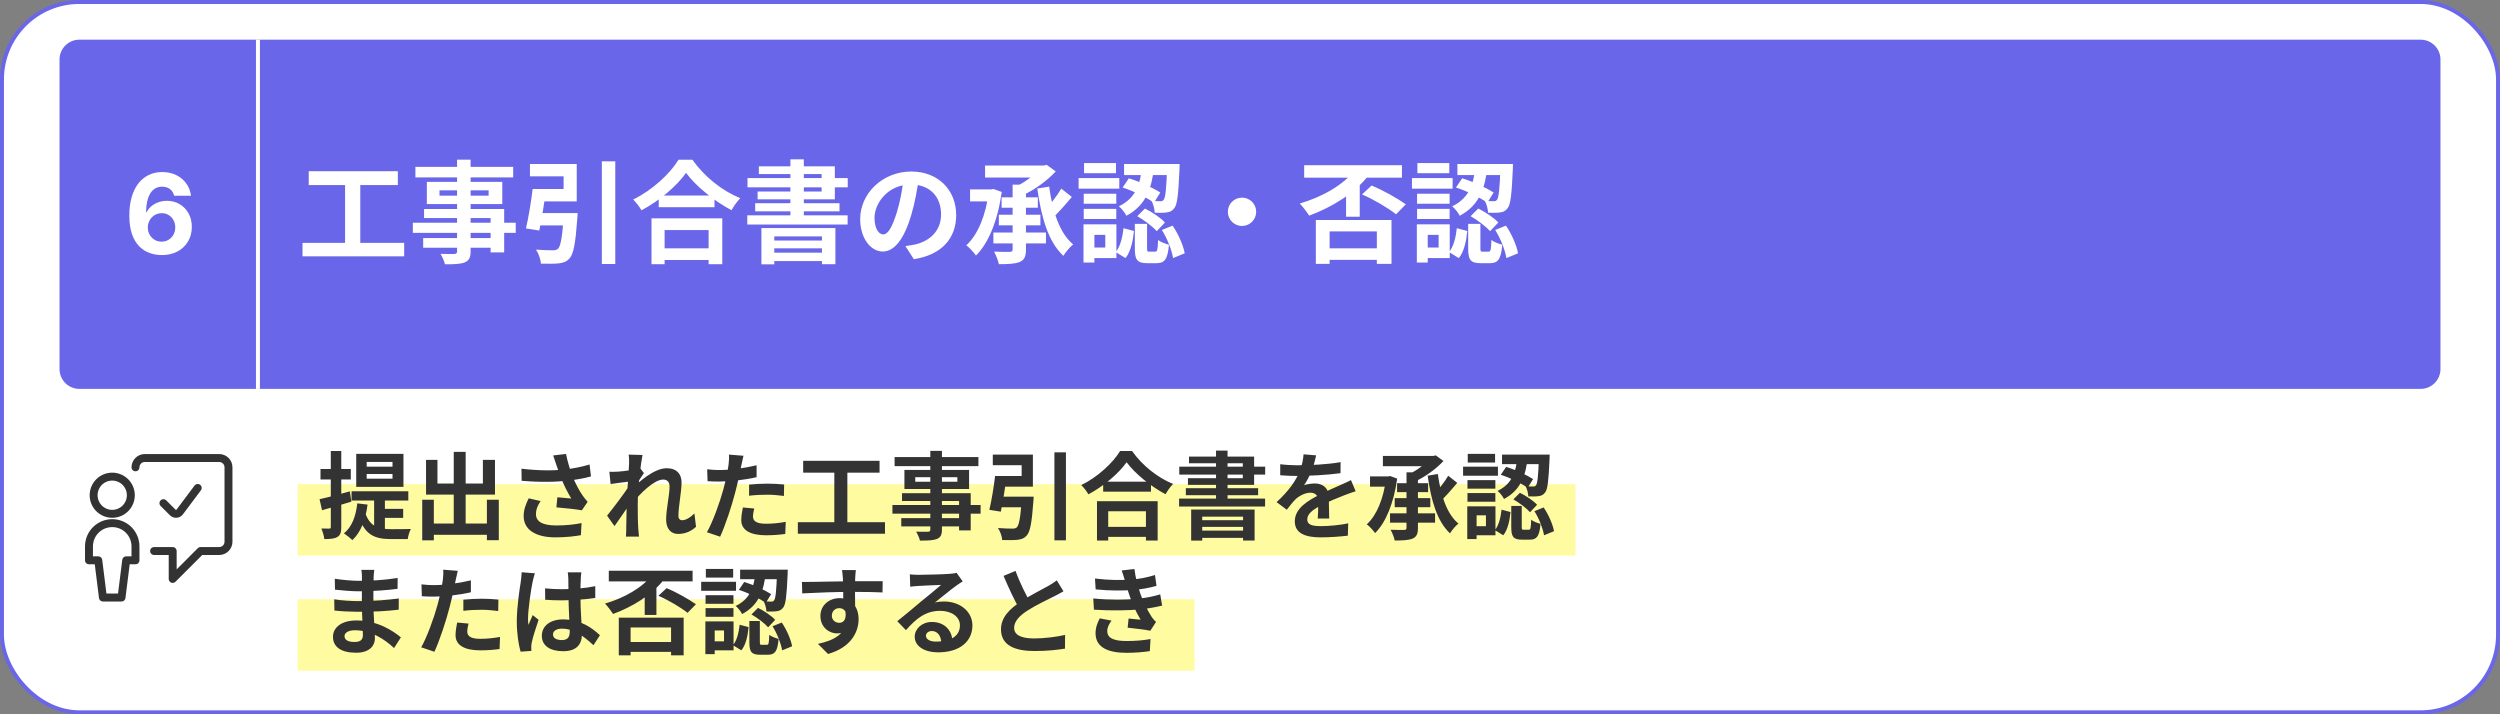
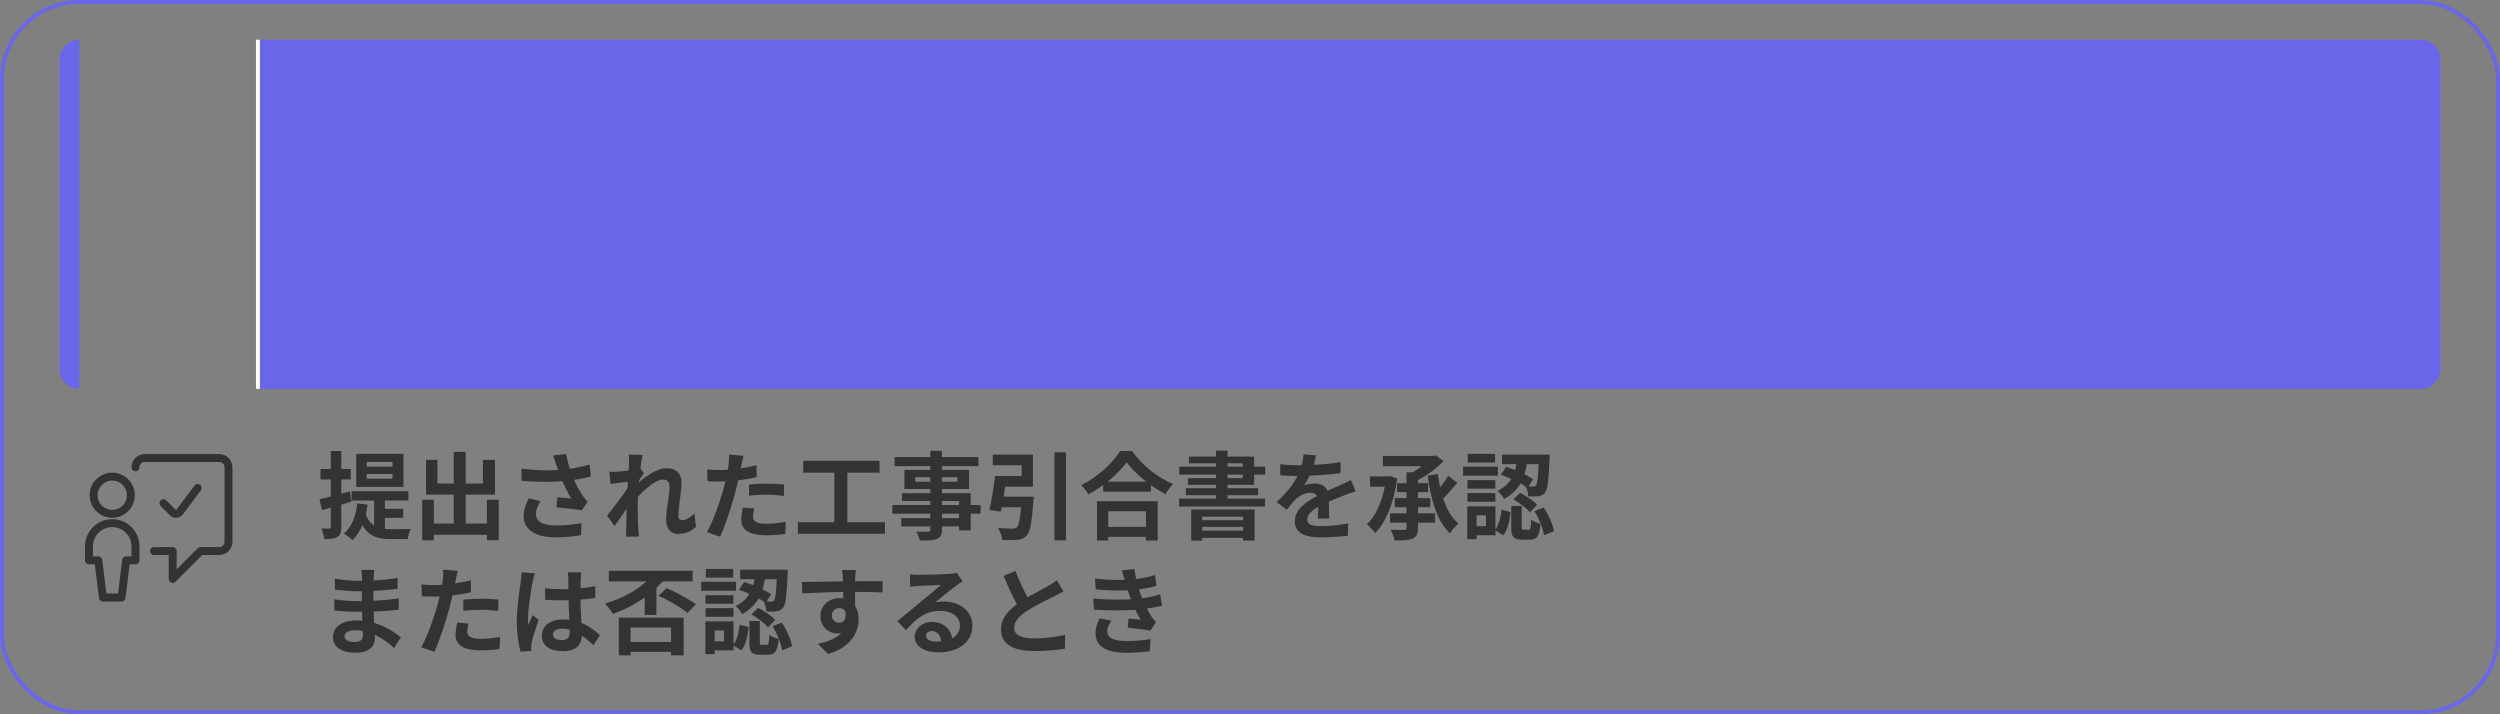
<svg xmlns="http://www.w3.org/2000/svg" width="630" height="180" viewBox="0 0 630 180" fill="none">
  <rect x="0" y="0" width="630" height="180" fill="#808080" stroke="none" />
-   <rect x="0.5" y="0.5" width="629" height="179" rx="19.5" fill="white" />
  <rect x="0.5" y="0.5" width="629" height="179" rx="19.5" stroke="#6A66E9" />
  <g clip-path="url(#clip0_64_521)">
-     <rect x="75" y="151" width="226" height="18" fill="#FFFBA0" />
-     <rect x="75" y="122" width="514" height="18" fill="#FFFBA0" />
    <path d="M92.408 119.456V120.632H98.912V119.456H92.408ZM92.408 116.408V117.608H98.912V116.408H92.408ZM89.768 114.368H101.672V122.696H89.768V114.368ZM88.592 123.8H102.896V126.128H88.592V123.8ZM94.28 125.072H96.992V134.84L94.28 133.664V125.072ZM92.072 129.32C93.272 132.896 95.72 133.352 98.672 133.352C99.488 133.352 102.488 133.352 103.544 133.304C103.184 133.904 102.848 135.104 102.752 135.848H98.552C94.664 135.848 91.88 134.984 90.344 129.896L92.072 129.32ZM96.248 128.24H101.6V130.496H96.248V128.24ZM90.032 126.848L92.624 127.16C92.12 131.072 90.896 134.168 88.784 136.112C88.352 135.656 87.272 134.792 86.672 134.408C88.664 132.8 89.672 130.136 90.032 126.848ZM80.528 125.792C82.496 125.384 85.4 124.592 88.16 123.824L88.544 126.416C86.024 127.184 83.312 127.976 81.152 128.576L80.528 125.792ZM80.768 118.184H88.4V120.824H80.768V118.184ZM83.36 113.648H86V132.8C86 134.12 85.784 134.864 85.04 135.296C84.32 135.752 83.264 135.848 81.728 135.848C81.656 135.128 81.32 133.952 80.984 133.184C81.848 133.208 82.688 133.208 82.976 133.208C83.264 133.208 83.36 133.112 83.36 132.776V113.648ZM107.816 131.936H124.232V134.768H107.816V131.936ZM114.344 113.864H117.344V133.664H114.344V113.864ZM106.4 125.936H109.328V136.16H106.4V125.936ZM122.696 125.936H125.696V136.136H122.696V125.936ZM107.36 115.88H110.24V121.856H121.688V115.88H124.736V124.64H107.36V115.88ZM140.144 116.984C139.976 116.432 139.688 115.568 139.4 114.776L142.64 114.392C143 116.24 143.576 118.136 144.152 119.672C144.896 121.688 146.024 123.752 146.816 124.856C147.224 125.456 147.656 125.96 148.088 126.464L146.624 128.6C145.28 128.336 142.232 128.024 140.216 127.856L140.456 125.312C141.632 125.432 143.216 125.552 143.96 125.624C143.096 124.208 142.04 122.192 141.296 120.2C140.768 118.88 140.432 117.776 140.144 116.984ZM131.408 118.112C135.896 118.64 139.544 118.616 142.424 118.304C144.56 118.04 146.672 117.632 148.568 117.056L148.928 120.056C147.344 120.512 145.28 120.872 143.36 121.088C140.168 121.472 136.376 121.568 131.456 121.16L131.408 118.112ZM136.232 126.272C135.44 127.424 135.056 128.48 135.056 129.512C135.056 131.552 136.856 132.392 140.144 132.416C142.76 132.416 144.872 132.152 146.552 131.816L146.384 134.864C145.016 135.104 142.856 135.416 139.952 135.416C135.032 135.416 131.96 133.52 131.96 130.04C131.96 128.576 132.416 127.208 133.232 125.576L136.232 126.272ZM175.4 132.752C174.272 133.784 172.832 134.552 170.864 134.552C169.064 134.552 167.864 133.256 167.864 130.928C167.864 128.312 168.728 124.808 168.728 122.6C168.728 121.424 168.128 120.848 167.096 120.848C164.864 120.848 161.288 124.376 159.368 126.824L159.344 123.128C160.808 121.592 164.816 117.992 167.984 117.992C170.576 117.992 171.752 119.528 171.752 121.544C171.752 124.016 170.96 127.544 170.96 130.04C170.96 130.664 171.296 131.096 171.896 131.096C172.784 131.096 173.912 130.472 174.992 129.392L175.4 132.752ZM158.816 121.328C157.736 121.448 155.456 121.736 153.872 121.976L153.56 118.88C154.232 118.904 154.784 118.904 155.648 118.856C157.16 118.784 160.232 118.328 161.312 117.968L162.272 119.216C161.864 119.768 161.12 120.944 160.712 121.568L159.32 126.08C158.264 127.616 156.128 130.832 154.856 132.584L152.984 129.944C154.496 128.072 157.376 124.28 158.576 122.384L158.624 121.76L158.816 121.328ZM158.528 116.696C158.528 116.024 158.552 115.304 158.408 114.56L161.912 114.656C161.504 116.576 160.712 122.864 160.712 127.16C160.712 129.104 160.712 131.144 160.856 133.376C160.88 133.808 160.976 134.696 161.024 135.224H157.736C157.784 134.672 157.808 133.832 157.808 133.448C157.832 131.12 157.856 129.512 157.928 126.512C158 124.376 158.528 117.656 158.528 116.696ZM187.352 114.848C187.184 115.52 186.968 116.6 186.848 117.128C186.512 118.76 185.912 121.688 185.264 124.136C184.4 127.496 182.792 132.392 181.472 135.248L178.136 134.12C179.552 131.696 181.376 126.68 182.288 123.32C182.888 121.064 183.44 118.424 183.608 117.008C183.728 116.12 183.752 115.136 183.68 114.56L187.352 114.848ZM181.232 118.448C184.16 118.448 187.544 117.992 190.664 117.248V120.248C187.688 120.944 183.92 121.352 181.208 121.352C180.032 121.352 179.144 121.304 178.304 121.256L178.208 118.256C179.456 118.4 180.248 118.448 181.232 118.448ZM188.768 122.12C190.112 121.976 191.84 121.88 193.4 121.88C194.768 121.88 196.208 121.952 197.6 122.096L197.552 124.976C196.328 124.832 194.864 124.664 193.424 124.664C191.768 124.664 190.28 124.736 188.768 124.928V122.12ZM190.064 128.144C189.896 128.84 189.752 129.608 189.752 130.136C189.752 131.192 190.448 131.984 193.04 131.984C194.648 131.984 196.304 131.816 198.008 131.504L197.888 134.552C196.544 134.744 194.936 134.888 193.016 134.888C188.96 134.888 186.8 133.52 186.8 131.096C186.8 129.968 187.016 128.816 187.208 127.88L190.064 128.144ZM202.4 116.12H221.648V119.12H202.4V116.12ZM201.056 131.6H223.016V134.504H201.056V131.6ZM210.248 117.752H213.536V132.752H210.248V117.752ZM234.44 113.624H237.368V133.424C237.368 134.84 237.008 135.416 236.096 135.824C235.16 136.184 233.864 136.232 231.824 136.232C231.68 135.56 231.224 134.552 230.864 133.976C232.016 134.024 233.432 134 233.84 134C234.296 133.976 234.44 133.832 234.44 133.424V113.624ZM225.44 115.184H246.56V117.464H225.44V115.184ZM230.648 120.248V121.4H241.256V120.248H230.648ZM227.912 118.424H244.208V123.224H227.912V118.424ZM227.312 124.28H244.616V133.664H241.688V126.248H227.312V124.28ZM224.888 127.256H247.112V129.44H224.888V127.256ZM227.12 130.568H243.248V132.656H227.12V130.568ZM257.504 125.168H260.48C260.48 125.168 260.456 126.008 260.408 126.392C260.024 131.696 259.592 134.024 258.728 134.96C258.056 135.704 257.384 135.92 256.328 136.04C255.512 136.136 254.048 136.112 252.56 136.088C252.488 135.152 252.056 133.88 251.48 133.064C252.944 133.184 254.48 133.208 255.128 133.208C255.608 133.208 255.896 133.16 256.208 132.92C256.808 132.416 257.192 130.304 257.48 125.576L257.504 125.168ZM250.76 119.96H253.712C253.28 122.96 252.704 126.608 252.2 128.936L249.32 128.48C249.848 126.224 250.448 122.744 250.76 119.96ZM265.712 113.984H268.616V136.16H265.712V113.984ZM251.384 125.168H258.344V127.832H251.024L251.384 125.168ZM251.768 119.96H257.456V117.224H250.184V114.56H260.288V122.648H251.768V119.96ZM278 121.376H290.048V123.896H278V121.376ZM277.712 132.776H290.096V135.296H277.712V132.776ZM276.44 126.296H291.728V136.208H288.776V128.84H279.272V136.208H276.44V126.296ZM283.904 116.48C281.936 119.288 278.24 122.456 274.28 124.568C273.896 123.896 273.104 122.84 272.48 122.24C276.632 120.224 280.496 116.6 282.272 113.648H285.272C287.888 117.344 291.752 120.392 295.616 121.952C294.896 122.672 294.224 123.656 293.72 124.544C290.024 122.6 285.992 119.336 283.904 116.48ZM300.176 128.408H316.16V136.208H313.256V130.208H302.96V136.232H300.176V128.408ZM301.64 131.096H314.288V132.776H301.64V131.096ZM301.64 133.712H314.288V135.536H301.64V133.712ZM306.44 113.552H309.344V126.944H306.44V113.552ZM299.624 115.064H316.04V122.192H299.36V120.512H313.184V116.744H299.624V115.064ZM297.176 117.608H318.824V119.6H297.176V117.608ZM298.832 123.032H317.048V124.784H298.832V123.032ZM297.128 125.648H318.8V127.64H297.128V125.648ZM331.664 114.752C331.472 115.64 331.16 117.056 330.488 118.784C329.984 119.96 329.288 121.328 328.616 122.288C329.264 122 330.536 121.832 331.352 121.832C333.344 121.832 334.856 123.008 334.856 125.24C334.856 126.536 334.928 129.152 334.952 130.664H332.072C332.168 129.536 332.216 127.496 332.192 126.2C332.192 124.664 331.232 124.16 330.224 124.16C328.904 124.16 327.392 124.952 326.48 125.816C325.76 126.536 325.088 127.4 324.272 128.456L321.704 126.536C324.776 123.704 326.624 121.112 327.632 118.472C328.112 117.176 328.424 115.712 328.496 114.488L331.664 114.752ZM322.616 116.984C323.84 117.152 325.616 117.248 326.84 117.248C330.008 117.248 334.352 117.08 337.832 116.456L337.808 119.24C334.424 119.72 329.6 119.936 326.672 119.936C325.688 119.936 323.936 119.888 322.616 119.768V116.984ZM341.624 123.8C340.88 124.016 339.584 124.496 338.768 124.808C337.208 125.408 335.048 126.272 332.792 127.424C330.608 128.552 329.432 129.584 329.432 130.904C329.432 132.224 330.584 132.584 332.912 132.584C334.952 132.584 337.64 132.32 339.752 131.888L339.656 134.984C338.048 135.2 335.12 135.416 332.84 135.416C329.096 135.416 326.288 134.48 326.288 131.384C326.288 128.048 329.72 126.08 332.6 124.64C334.808 123.488 336.32 122.912 337.76 122.24C338.696 121.832 339.536 121.448 340.448 120.992L341.624 123.8ZM354.44 119.024H357.32V133.064C357.32 134.552 356.984 135.272 355.976 135.728C354.968 136.136 353.504 136.208 351.464 136.208C351.32 135.416 350.84 134.24 350.432 133.496C351.848 133.568 353.408 133.544 353.84 133.544C354.272 133.52 354.44 133.4 354.44 133.016V119.024ZM348.488 114.896H361.448V117.488H348.488V114.896ZM360.464 114.896H361.208L361.808 114.752L363.752 116.168C361.928 118.136 359.24 120.128 356.552 121.352C356.192 120.8 355.4 119.984 354.944 119.528C357.128 118.544 359.456 116.744 360.464 115.448V114.896ZM352.064 121.76H359.888V124.016H352.064V121.76ZM345.248 120.056H350.384V122.648H345.248V120.056ZM351.464 125.528H360.44V127.808H351.464V125.528ZM350.288 129.368H361.64V131.72H350.288V129.368ZM364.952 119.888L367.232 121.688C365.864 123.32 364.208 125.192 362.936 126.392L361.136 124.832C362.36 123.584 364.016 121.496 364.952 119.888ZM362.336 119.456C363.032 124.64 364.544 129.488 367.52 131.936C366.848 132.488 365.864 133.592 365.408 134.408C362.12 131.36 360.632 126.056 359.768 119.864L362.336 119.456ZM349.28 120.056H349.808L350.312 119.96L352.088 120.608C351.248 126.752 349.208 131.72 346.52 134.336C346.064 133.688 345.056 132.56 344.432 132.128C346.952 129.848 348.656 125.6 349.28 120.656V120.056ZM382.352 115.544H384.944C384.488 119.456 383.432 123.416 379.016 125.744C378.704 125.096 377.96 124.16 377.384 123.704C381.272 121.856 381.992 118.544 382.352 115.544ZM378.2 119.648L379.544 117.656C381.92 118.376 384.728 119.696 386.336 120.728L384.968 122.936C383.408 121.808 380.552 120.392 378.2 119.648ZM387.824 114.56H390.512C390.512 114.56 390.512 115.28 390.488 115.616C390.248 121.088 390.008 123.344 389.36 124.112C388.904 124.712 388.448 124.928 387.752 125.024C387.176 125.12 386.192 125.12 385.136 125.096C385.112 124.304 384.824 123.224 384.44 122.528C385.256 122.6 385.976 122.6 386.336 122.6C386.648 122.624 386.864 122.552 387.056 122.312C387.44 121.856 387.656 120.032 387.824 114.992V114.56ZM380.84 127.496H383.48V132.752C383.48 133.424 383.528 133.496 383.984 133.496C384.2 133.496 384.992 133.496 385.232 133.496C385.688 133.496 385.784 133.208 385.856 130.976C386.36 131.408 387.488 131.816 388.208 132.008C387.944 135.176 387.248 135.992 385.52 135.992C385.088 135.992 383.984 135.992 383.528 135.992C381.296 135.992 380.84 135.2 380.84 132.8V127.496ZM378.392 128.432L380.648 129.032C380.432 131.192 379.976 133.472 378.824 134.888L376.712 133.592C377.696 132.392 378.176 130.4 378.392 128.432ZM381.368 125.84L383.024 124.184C384.56 124.952 386.456 126.2 387.344 127.208L385.568 129.08C384.728 128.096 382.904 126.728 381.368 125.84ZM386.672 128.816L389 127.88C390.248 129.704 391.304 132.152 391.616 133.856L389.096 134.888C388.832 133.208 387.848 130.664 386.672 128.816ZM378.512 114.56H389.048V116.96H378.512V114.56ZM369.8 120.992H376.832V123.152H369.8V120.992ZM369.872 114.368H376.76V116.552H369.872V114.368ZM369.8 124.256H376.832V126.44H369.8V124.256ZM368.696 117.608H377.48V119.888H368.696V117.608ZM371.048 127.592H376.856V134.888H371.048V132.608H374.456V129.872H371.048V127.592ZM369.752 127.592H372.104V135.848H369.752V127.592ZM94.328 143.608C94.256 144.088 94.184 144.688 94.16 145.312C94.112 146.536 94.088 149.944 94.088 151.96C94.088 154.6 94.472 158.944 94.472 160.84C94.472 162.904 92.912 164.488 89.768 164.488C85.928 164.488 83.912 163.024 83.912 160.48C83.912 158.056 86.144 156.352 89.816 156.352C95.096 156.352 99.032 158.944 101.024 160.624L99.296 163.312C97.016 161.152 93.536 158.824 89.432 158.824C87.752 158.824 86.816 159.472 86.816 160.312C86.816 161.224 87.656 161.776 89.312 161.776C90.584 161.776 91.448 161.416 91.448 160.024C91.448 158.584 91.184 154.288 91.184 151.96C91.184 149.656 91.208 146.608 91.208 145.24C91.208 144.808 91.16 144.064 91.064 143.608H94.328ZM84.368 145.84C86.072 146.128 88.832 146.368 90.296 146.368C93.56 146.368 96.704 146.2 100.208 145.648L100.184 148.384C97.736 148.72 93.92 149.008 90.32 149.008C88.784 149.008 86 148.792 84.416 148.6L84.368 145.84ZM84.224 151.024C85.808 151.312 88.736 151.48 90.008 151.48C94.448 151.48 97.544 151.192 100.496 150.808L100.472 153.64C97.16 154.024 94.544 154.168 89.984 154.168C88.568 154.168 85.856 154.048 84.272 153.856L84.224 151.024ZM115.352 143.848C115.184 144.52 114.968 145.6 114.848 146.128C114.512 147.76 113.912 150.688 113.264 153.136C112.4 156.496 110.792 161.392 109.472 164.248L106.136 163.12C107.552 160.696 109.376 155.68 110.288 152.32C110.888 150.064 111.44 147.424 111.608 146.008C111.728 145.12 111.752 144.136 111.68 143.56L115.352 143.848ZM109.232 147.448C112.16 147.448 115.544 146.992 118.664 146.248V149.248C115.688 149.944 111.92 150.352 109.208 150.352C108.032 150.352 107.144 150.304 106.304 150.256L106.208 147.256C107.456 147.4 108.248 147.448 109.232 147.448ZM116.768 151.12C118.112 150.976 119.84 150.88 121.4 150.88C122.768 150.88 124.208 150.952 125.6 151.096L125.552 153.976C124.328 153.832 122.864 153.664 121.424 153.664C119.768 153.664 118.28 153.736 116.768 153.928V151.12ZM118.064 157.144C117.896 157.84 117.752 158.608 117.752 159.136C117.752 160.192 118.448 160.984 121.04 160.984C122.648 160.984 124.304 160.816 126.008 160.504L125.888 163.552C124.544 163.744 122.936 163.888 121.016 163.888C116.96 163.888 114.8 162.52 114.8 160.096C114.8 158.968 115.016 157.816 115.208 156.88L118.064 157.144ZM137.36 148.264C138.752 148.408 140.12 148.48 141.584 148.48C144.512 148.48 147.512 148.24 150.008 147.712V150.688C147.488 151.072 144.464 151.264 141.584 151.288C140.168 151.288 138.8 151.24 137.384 151.144L137.36 148.264ZM146.504 144.232C146.432 144.688 146.384 145.264 146.36 145.768C146.312 146.56 146.264 148.216 146.264 149.944C146.264 154.36 146.648 157.48 146.648 159.76C146.648 162.28 145.4 164.104 141.944 164.104C138.608 164.104 136.544 162.736 136.544 160.216C136.544 157.768 138.608 156.088 141.896 156.088C146.408 156.088 149.312 158.344 151.184 160.072L149.552 162.592C146.792 160.024 144.368 158.416 141.656 158.416C140.288 158.416 139.352 158.968 139.352 159.88C139.352 160.864 140.312 161.296 141.608 161.296C143.072 161.296 143.576 160.528 143.576 159.112C143.576 157.456 143.264 153.424 143.264 149.968C143.264 148.144 143.24 146.536 143.216 145.816C143.216 145.432 143.144 144.688 143.072 144.232H146.504ZM134.792 144.472C134.6 144.952 134.312 146.2 134.216 146.632C133.856 148.24 133.064 153.52 133.064 155.92C133.064 156.376 133.088 157 133.16 157.48C133.496 156.64 133.904 155.824 134.24 155.008L135.728 156.184C135.056 158.176 134.264 160.6 134 161.92C133.928 162.256 133.856 162.784 133.88 163.024C133.88 163.288 133.88 163.696 133.904 164.032L131.192 164.224C130.712 162.568 130.232 159.808 130.232 156.568C130.232 152.944 130.952 148.408 131.24 146.56C131.336 145.888 131.432 144.952 131.456 144.208L134.792 144.472ZM157.592 161.776H170.288V164.272H157.592V161.776ZM155.936 155.656H172.28V165.136H169.112V158.128H158.912V165.136H155.936V155.656ZM153.416 143.824H174.536V146.512H153.416V143.824ZM164.456 144.76L167.336 146.008C164.312 149.944 159.32 152.944 154.496 154.72C154.064 154.048 153.08 152.704 152.456 152.104C157.256 150.712 161.936 148.096 164.456 144.76ZM165.92 150.136L167.984 148.216C170.552 149.272 173.6 151.024 175.376 152.272L173.264 154.432C171.584 153.088 168.464 151.24 165.92 150.136ZM162.464 149.128L165.368 146.224L165.416 146.248V154.96H162.464V149.128ZM190.352 144.544H192.944C192.488 148.456 191.432 152.416 187.016 154.744C186.704 154.096 185.96 153.16 185.384 152.704C189.272 150.856 189.992 147.544 190.352 144.544ZM186.2 148.648L187.544 146.656C189.92 147.376 192.728 148.696 194.336 149.728L192.968 151.936C191.408 150.808 188.552 149.392 186.2 148.648ZM195.824 143.56H198.512C198.512 143.56 198.512 144.28 198.488 144.616C198.248 150.088 198.008 152.344 197.36 153.112C196.904 153.712 196.448 153.928 195.752 154.024C195.176 154.12 194.192 154.12 193.136 154.096C193.112 153.304 192.824 152.224 192.44 151.528C193.256 151.6 193.976 151.6 194.336 151.6C194.648 151.624 194.864 151.552 195.056 151.312C195.44 150.856 195.656 149.032 195.824 143.992V143.56ZM188.84 156.496H191.48V161.752C191.48 162.424 191.528 162.496 191.984 162.496C192.2 162.496 192.992 162.496 193.232 162.496C193.688 162.496 193.784 162.208 193.856 159.976C194.36 160.408 195.488 160.816 196.208 161.008C195.944 164.176 195.248 164.992 193.52 164.992C193.088 164.992 191.984 164.992 191.528 164.992C189.296 164.992 188.84 164.2 188.84 161.8V156.496ZM186.392 157.432L188.648 158.032C188.432 160.192 187.976 162.472 186.824 163.888L184.712 162.592C185.696 161.392 186.176 159.4 186.392 157.432ZM189.368 154.84L191.024 153.184C192.56 153.952 194.456 155.2 195.344 156.208L193.568 158.08C192.728 157.096 190.904 155.728 189.368 154.84ZM194.672 157.816L197 156.88C198.248 158.704 199.304 161.152 199.616 162.856L197.096 163.888C196.832 162.208 195.848 159.664 194.672 157.816ZM186.512 143.56H197.048V145.96H186.512V143.56ZM177.8 149.992H184.832V152.152H177.8V149.992ZM177.872 143.368H184.76V145.552H177.872V143.368ZM177.8 153.256H184.832V155.44H177.8V153.256ZM176.696 146.608H185.48V148.888H176.696V146.608ZM179.048 156.592H184.856V163.888H179.048V161.608H182.456V158.872H179.048V156.592ZM177.752 156.592H180.104V164.848H177.752V156.592ZM215.672 143.656C215.6 144.064 215.528 145.336 215.504 145.72C215.432 147.304 215.48 152.2 215.504 154.12L212.504 153.112C212.504 151.624 212.504 147.016 212.408 145.744C212.336 144.784 212.24 143.968 212.192 143.656H215.672ZM202.088 146.656C205.664 146.656 212 146.464 215 146.464C217.448 146.464 221.096 146.44 222.44 146.464L222.392 149.296C220.904 149.224 218.456 149.152 214.928 149.152C210.56 149.152 205.784 149.344 202.16 149.536L202.088 146.656ZM215.096 153.76C215.096 157.672 213.656 159.616 210.896 159.616C209.048 159.616 206.744 158.152 206.744 155.224C206.744 152.512 208.952 150.736 211.544 150.736C214.712 150.736 216.368 153.064 216.368 156.04C216.368 159.184 214.52 163.144 208.664 164.8L206.12 162.256C210.2 161.368 213.392 159.76 213.392 155.56C213.392 154 212.552 153.256 211.496 153.256C210.56 153.256 209.624 153.904 209.624 155.176C209.624 156.256 210.512 156.952 211.496 156.952C212.624 156.952 213.608 155.992 212.84 153.136L215.096 153.76ZM229.28 144.736C229.952 144.808 230.768 144.856 231.44 144.856C232.736 144.856 237.848 144.736 239.216 144.616C240.224 144.544 240.776 144.448 241.064 144.352L242.6 146.512C242.048 146.872 241.472 147.208 240.944 147.616C239.648 148.528 237.128 150.64 235.592 151.84C236.408 151.624 237.128 151.576 237.872 151.576C241.952 151.576 245.048 154.12 245.048 157.6C245.048 161.392 242.168 164.392 236.36 164.392C233.024 164.392 230.504 162.88 230.504 160.456C230.504 158.512 232.28 156.736 234.824 156.736C238.112 156.736 239.936 158.944 240.008 161.584L237.2 161.944C237.152 160.216 236.24 159.016 234.824 159.016C233.936 159.016 233.336 159.568 233.336 160.192C233.336 161.08 234.32 161.68 235.784 161.68C239.84 161.68 241.904 160.144 241.904 157.576C241.904 155.392 239.744 153.928 236.936 153.928C233.24 153.928 230.864 155.896 228.296 158.8L226.112 156.544C227.816 155.2 230.72 152.752 232.112 151.576C233.456 150.472 235.976 148.456 237.152 147.4C235.928 147.448 232.616 147.568 231.32 147.664C230.672 147.712 229.928 147.76 229.376 147.856L229.28 144.736ZM267.992 149.008C267.248 149.44 266.48 149.872 265.592 150.304C264.104 151.048 261.104 152.464 258.896 153.88C256.904 155.176 255.56 156.568 255.56 158.224C255.56 159.952 257.24 160.888 260.576 160.888C263.024 160.888 266.264 160.504 268.4 160L268.376 163.456C266.312 163.792 263.792 164.056 260.672 164.056C255.872 164.056 252.248 162.712 252.248 158.584C252.248 155.536 254.48 153.4 257.336 151.528C259.616 150.016 262.64 148.528 264.104 147.688C265.016 147.16 265.688 146.752 266.312 146.248L267.992 149.008ZM255.92 143.872C257.072 147.064 258.584 149.944 259.712 151.96L256.976 153.544C255.656 151.36 254.216 148.216 252.896 145.12L255.92 143.872ZM275.936 145.792C279.44 146.2 282.368 146.248 284.912 146.056C287.096 145.912 289.064 145.528 291.056 144.904L291.44 147.64C289.712 148.12 287.624 148.528 285.536 148.672C283.064 148.864 279.752 148.888 276.104 148.528L275.936 145.792ZM275.504 150.808C279.824 151.24 283.712 151.168 286.592 150.88C289.184 150.664 290.984 150.184 292.376 149.776L292.856 152.608C291.416 152.968 289.64 153.304 287.696 153.52C284.672 153.856 279.992 153.928 275.672 153.64L275.504 150.808ZM283.52 146.464C283.28 145.576 282.992 144.688 282.656 143.752L285.872 143.392C286.16 145.696 286.76 147.808 287.384 149.656C287.96 151.336 289.136 153.808 290.24 155.488C290.576 155.968 290.888 156.328 291.32 156.736L289.88 158.944C288.536 158.656 285.92 158.368 284.168 158.176L284.408 155.872C285.416 155.968 286.736 156.088 287.432 156.16C286.16 154.024 285.272 151.936 284.672 150.184C284.072 148.48 283.832 147.616 283.52 146.464ZM280.112 156.4C279.536 157.192 279.032 158.008 279.032 159.04C279.032 160.816 280.712 161.536 283.904 161.536C286.16 161.536 288.2 161.368 289.928 161.032L289.76 164.08C288.08 164.344 285.872 164.512 283.904 164.512C279.128 164.512 276.152 163.096 276.08 159.688C276.056 158.128 276.56 156.952 277.136 155.824L280.112 156.4Z" fill="#333333" />
  </g>
  <path d="M38.828 138.859H43.516V145.891L50.547 138.859H55.234C55.856 138.859 56.452 138.612 56.892 138.173C57.331 137.733 57.578 137.137 57.578 136.516V117.766C57.578 117.144 57.331 116.548 56.892 116.108C56.452 115.669 55.856 115.422 55.234 115.422H36.484C35.863 115.422 35.267 115.669 34.827 116.108C34.388 116.548 34.141 117.144 34.141 117.766" stroke="#333333" stroke-width="2" stroke-linecap="round" stroke-linejoin="round" />
  <path d="M23.594 124.797C23.594 126.04 24.088 127.232 24.967 128.111C25.846 128.991 27.038 129.484 28.281 129.484C29.524 129.484 30.717 128.991 31.596 128.111C32.475 127.232 32.969 126.04 32.969 124.797C32.969 123.554 32.475 122.361 31.596 121.482C30.717 120.603 29.524 120.109 28.281 120.109C27.038 120.109 25.846 120.603 24.967 121.482C24.088 122.361 23.594 123.554 23.594 124.797Z" stroke="#333333" stroke-width="2" stroke-linecap="round" stroke-linejoin="round" />
  <path d="M49.823 122.962L45.292 129.016C45.191 129.15 45.063 129.261 44.916 129.341C44.768 129.421 44.605 129.469 44.438 129.481C44.27 129.493 44.102 129.468 43.945 129.41C43.788 129.351 43.645 129.259 43.527 129.141L41.183 126.797M34.141 141.203V137.687C34.141 136.133 33.523 134.643 32.425 133.544C31.326 132.445 29.835 131.828 28.281 131.828C26.727 131.828 25.237 132.445 24.138 133.544C23.039 134.643 22.422 136.133 22.422 137.687V141.203H24.766L25.938 150.578H30.625L31.797 141.203H34.141Z" stroke="#333333" stroke-width="2" stroke-linecap="round" stroke-linejoin="round" />
  <path d="M65 10H610C612.761 10 615 12.239 615 15V93C615 95.761 612.761 98 610 98H65V10Z" fill="#6A66E9" />
-   <path d="M77.8 43.14H100.256V46.64H77.8V43.14ZM76.232 61.2H101.852V64.588H76.232V61.2ZM86.956 45.044H90.792V62.544H86.956V45.044ZM115.18 40.228H118.596V63.328C118.596 64.98 118.176 65.652 117.112 66.128C116.02 66.548 114.508 66.604 112.128 66.604C111.96 65.82 111.428 64.644 111.008 63.972C112.352 64.028 114.004 64 114.48 64C115.012 63.972 115.18 63.804 115.18 63.328V40.228ZM104.68 42.048H129.32V44.708H104.68V42.048ZM110.756 47.956V49.3H123.132V47.956H110.756ZM107.564 45.828H126.576V51.428H107.564V45.828ZM106.864 52.66H127.052V63.608H123.636V54.956H106.864V52.66ZM104.036 56.132H129.964V58.68H104.036V56.132ZM106.64 59.996H125.456V62.432H106.64V59.996ZM142.088 53.696H145.56C145.56 53.696 145.532 54.676 145.476 55.124C145.028 61.312 144.524 64.028 143.516 65.12C142.732 65.988 141.948 66.24 140.716 66.38C139.764 66.492 138.056 66.464 136.32 66.436C136.236 65.344 135.732 63.86 135.06 62.908C136.768 63.048 138.56 63.076 139.316 63.076C139.876 63.076 140.212 63.02 140.576 62.74C141.276 62.152 141.724 59.688 142.06 54.172L142.088 53.696ZM134.22 47.62H137.664C137.16 51.12 136.488 55.376 135.9 58.092L132.54 57.56C133.156 54.928 133.856 50.868 134.22 47.62ZM151.664 40.648H155.052V66.52H151.664V40.648ZM134.948 53.696H143.068V56.804H134.528L134.948 53.696ZM135.396 47.62H142.032V44.428H133.548V41.32H145.336V50.756H135.396V47.62ZM166 49.272H180.056V52.212H166V49.272ZM165.664 62.572H180.112V65.512H165.664V62.572ZM164.18 55.012H182.016V66.576H178.572V57.98H167.484V66.576H164.18V55.012ZM172.888 43.56C170.592 46.836 166.28 50.532 161.66 52.996C161.212 52.212 160.288 50.98 159.56 50.28C164.404 47.928 168.912 43.7 170.984 40.256H174.484C177.536 44.568 182.044 48.124 186.552 49.944C185.712 50.784 184.928 51.932 184.34 52.968C180.028 50.7 175.324 46.892 172.888 43.56ZM191.872 57.476H210.52V66.576H207.132V59.576H195.12V66.604H191.872V57.476ZM193.58 60.612H208.336V62.572H193.58V60.612ZM193.58 63.664H208.336V65.792H193.58V63.664ZM199.18 40.144H202.568V55.768H199.18V40.144ZM191.228 41.908H210.38V50.224H190.92V48.264H207.048V43.868H191.228V41.908ZM188.372 44.876H213.628V47.2H188.372V44.876ZM190.304 51.204H211.556V53.248H190.304V51.204ZM188.316 54.256H213.6V56.58H188.316V54.256ZM231.548 44.82C231.156 47.676 230.596 50.952 229.616 54.256C227.936 59.912 225.528 63.384 222.476 63.384C219.34 63.384 216.764 59.94 216.764 55.208C216.764 48.768 222.392 43.224 229.644 43.224C236.56 43.224 240.956 48.04 240.956 54.172C240.956 60.052 237.344 64.224 230.288 65.316L228.16 62.012C229.252 61.872 230.036 61.732 230.792 61.564C234.348 60.696 237.148 58.148 237.148 54.032C237.148 49.636 234.404 46.5 229.56 46.5C223.624 46.5 220.376 51.344 220.376 54.872C220.376 57.7 221.496 59.072 222.56 59.072C223.764 59.072 224.828 57.28 226.004 53.5C226.816 50.868 227.432 47.648 227.712 44.708L231.548 44.82ZM255.18 46.528H258.54V62.908C258.54 64.644 258.148 65.484 256.972 66.016C255.796 66.492 254.088 66.576 251.708 66.576C251.54 65.652 250.98 64.28 250.504 63.412C252.156 63.496 253.976 63.468 254.48 63.468C254.984 63.44 255.18 63.3 255.18 62.852V46.528ZM248.236 41.712H263.356V44.736H248.236V41.712ZM262.208 41.712H263.076L263.776 41.544L266.044 43.196C263.916 45.492 260.78 47.816 257.644 49.244C257.224 48.6 256.3 47.648 255.768 47.116C258.316 45.968 261.032 43.868 262.208 42.356V41.712ZM252.408 49.72H261.536V52.352H252.408V49.72ZM244.456 47.732H250.448V50.756H244.456V47.732ZM251.708 54.116H262.18V56.776H251.708V54.116ZM250.336 58.596H263.58V61.34H250.336V58.596ZM267.444 47.536L270.104 49.636C268.508 51.54 266.576 53.724 265.092 55.124L262.992 53.304C264.42 51.848 266.352 49.412 267.444 47.536ZM264.392 47.032C265.204 53.08 266.968 58.736 270.44 61.592C269.656 62.236 268.508 63.524 267.976 64.476C264.14 60.92 262.404 54.732 261.396 47.508L264.392 47.032ZM249.16 47.732H249.776L250.364 47.62L252.436 48.376C251.456 55.544 249.076 61.34 245.94 64.392C245.408 63.636 244.232 62.32 243.504 61.816C246.444 59.156 248.432 54.2 249.16 48.432V47.732ZM287.744 42.468H290.768C290.236 47.032 289.004 51.652 283.852 54.368C283.488 53.612 282.62 52.52 281.948 51.988C286.484 49.832 287.324 45.968 287.744 42.468ZM282.9 47.256L284.468 44.932C287.24 45.772 290.516 47.312 292.392 48.516L290.796 51.092C288.976 49.776 285.644 48.124 282.9 47.256ZM294.128 41.32H297.264C297.264 41.32 297.264 42.16 297.236 42.552C296.956 48.936 296.676 51.568 295.92 52.464C295.388 53.164 294.856 53.416 294.044 53.528C293.372 53.64 292.224 53.64 290.992 53.612C290.964 52.688 290.628 51.428 290.18 50.616C291.132 50.7 291.972 50.7 292.392 50.7C292.756 50.728 293.008 50.644 293.232 50.364C293.68 49.832 293.932 47.704 294.128 41.824V41.32ZM285.98 56.412H289.06V62.544C289.06 63.328 289.116 63.412 289.648 63.412C289.9 63.412 290.824 63.412 291.104 63.412C291.636 63.412 291.748 63.076 291.832 60.472C292.42 60.976 293.736 61.452 294.576 61.676C294.268 65.372 293.456 66.324 291.44 66.324C290.936 66.324 289.648 66.324 289.116 66.324C286.512 66.324 285.98 65.4 285.98 62.6V56.412ZM283.124 57.504L285.756 58.204C285.504 60.724 284.972 63.384 283.628 65.036L281.164 63.524C282.312 62.124 282.872 59.8 283.124 57.504ZM286.596 54.48L288.528 52.548C290.32 53.444 292.532 54.9 293.568 56.076L291.496 58.26C290.516 57.112 288.388 55.516 286.596 54.48ZM292.784 57.952L295.5 56.86C296.956 58.988 298.188 61.844 298.552 63.832L295.612 65.036C295.304 63.076 294.156 60.108 292.784 57.952ZM283.264 41.32H295.556V44.12H283.264V41.32ZM273.1 48.824H281.304V51.344H273.1V48.824ZM273.184 41.096H281.22V43.644H273.184V41.096ZM273.1 52.632H281.304V55.18H273.1V52.632ZM271.812 44.876H282.06V47.536H271.812V44.876ZM274.556 56.524H281.332V65.036H274.556V62.376H278.532V59.184H274.556V56.524ZM273.044 56.524H275.788V66.156H273.044V56.524ZM313 49.804C314.96 49.804 316.556 51.4 316.556 53.36C316.556 55.348 314.96 56.944 313 56.944C311.012 56.944 309.416 55.348 309.416 53.36C309.416 51.4 311.012 49.804 313 49.804ZM333.524 62.572H348.336V65.484H333.524V62.572ZM331.592 55.432H350.66V66.492H346.964V58.316H335.064V66.492H331.592V55.432ZM328.652 41.628H353.292V44.764H328.652V41.628ZM341.532 42.72L344.892 44.176C341.364 48.768 335.54 52.268 329.912 54.34C329.408 53.556 328.26 51.988 327.532 51.288C333.132 49.664 338.592 46.612 341.532 42.72ZM343.24 48.992L345.648 46.752C348.644 47.984 352.2 50.028 354.272 51.484L351.808 54.004C349.848 52.436 346.208 50.28 343.24 48.992ZM339.208 47.816L342.596 44.428L342.652 44.456V54.62H339.208V47.816ZM371.744 42.468H374.768C374.236 47.032 373.004 51.652 367.852 54.368C367.488 53.612 366.62 52.52 365.948 51.988C370.484 49.832 371.324 45.968 371.744 42.468ZM366.9 47.256L368.468 44.932C371.24 45.772 374.516 47.312 376.392 48.516L374.796 51.092C372.976 49.776 369.644 48.124 366.9 47.256ZM378.128 41.32H381.264C381.264 41.32 381.264 42.16 381.236 42.552C380.956 48.936 380.676 51.568 379.92 52.464C379.388 53.164 378.856 53.416 378.044 53.528C377.372 53.64 376.224 53.64 374.992 53.612C374.964 52.688 374.628 51.428 374.18 50.616C375.132 50.7 375.972 50.7 376.392 50.7C376.756 50.728 377.008 50.644 377.232 50.364C377.68 49.832 377.932 47.704 378.128 41.824V41.32ZM369.98 56.412H373.06V62.544C373.06 63.328 373.116 63.412 373.648 63.412C373.9 63.412 374.824 63.412 375.104 63.412C375.636 63.412 375.748 63.076 375.832 60.472C376.42 60.976 377.736 61.452 378.576 61.676C378.268 65.372 377.456 66.324 375.44 66.324C374.936 66.324 373.648 66.324 373.116 66.324C370.512 66.324 369.98 65.4 369.98 62.6V56.412ZM367.124 57.504L369.756 58.204C369.504 60.724 368.972 63.384 367.628 65.036L365.164 63.524C366.312 62.124 366.872 59.8 367.124 57.504ZM370.596 54.48L372.528 52.548C374.32 53.444 376.532 54.9 377.568 56.076L375.496 58.26C374.516 57.112 372.388 55.516 370.596 54.48ZM376.784 57.952L379.5 56.86C380.956 58.988 382.188 61.844 382.552 63.832L379.612 65.036C379.304 63.076 378.156 60.108 376.784 57.952ZM367.264 41.32H379.556V44.12H367.264V41.32ZM357.1 48.824H365.304V51.344H357.1V48.824ZM357.184 41.096H365.22V43.644H357.184V41.096ZM357.1 52.632H365.304V55.18H357.1V52.632ZM355.812 44.876H366.06V47.536H355.812V44.876ZM358.556 56.524H365.332V65.036H358.556V62.376H362.532V59.184H358.556V56.524ZM357.044 56.524H359.788V66.156H357.044V56.524Z" fill="white" />
-   <path d="M15 15C15 12.239 17.239 10 20 10H65V98H20C17.239 98 15 95.761 15 93V15Z" fill="#6A66E9" />
+   <path d="M15 15C15 12.239 17.239 10 20 10V98H20C17.239 98 15 95.761 15 93V15Z" fill="#6A66E9" />
  <path d="M15 10H65H15ZM65 98H15H65ZM15 98V10V98ZM65.5 10V98H64.5V10H65.5Z" fill="white" />
-   <path d="M40.724 64.278C39.676 64.272 38.666 64.096 37.691 63.751C36.723 63.407 35.855 62.847 35.086 62.071C34.317 61.295 33.707 60.268 33.256 58.989C32.812 57.709 32.59 56.138 32.59 54.276C32.597 52.565 32.792 51.037 33.177 49.692C33.568 48.34 34.125 47.193 34.847 46.251C35.577 45.31 36.448 44.594 37.462 44.104C38.477 43.606 39.613 43.358 40.873 43.358C42.232 43.358 43.432 43.623 44.472 44.153C45.513 44.677 46.348 45.39 46.978 46.291C47.614 47.193 47.999 48.204 48.131 49.324H43.886C43.72 48.615 43.372 48.058 42.842 47.653C42.311 47.249 41.655 47.047 40.873 47.047C39.547 47.047 38.539 47.624 37.85 48.777C37.167 49.93 36.819 51.498 36.806 53.48H36.945C37.25 52.877 37.661 52.363 38.178 51.939C38.702 51.508 39.295 51.18 39.958 50.955C40.628 50.722 41.334 50.606 42.076 50.606C43.282 50.606 44.356 50.892 45.298 51.462C46.239 52.025 46.981 52.801 47.525 53.788C48.068 54.776 48.34 55.906 48.34 57.179C48.34 58.558 48.019 59.784 47.376 60.858C46.739 61.932 45.848 62.774 44.701 63.383C43.561 63.987 42.235 64.285 40.724 64.278ZM40.704 60.898C41.367 60.898 41.96 60.739 42.484 60.42C43.007 60.102 43.418 59.671 43.717 59.128C44.015 58.584 44.164 57.974 44.164 57.298C44.164 56.622 44.015 56.016 43.717 55.479C43.425 54.942 43.021 54.514 42.504 54.196C41.986 53.878 41.397 53.719 40.734 53.719C40.236 53.719 39.776 53.812 39.352 53.997C38.934 54.183 38.566 54.441 38.248 54.773C37.936 55.104 37.691 55.489 37.512 55.926C37.333 56.357 37.244 56.818 37.244 57.308C37.244 57.965 37.393 58.564 37.691 59.108C37.996 59.651 38.407 60.086 38.924 60.41C39.448 60.735 40.041 60.898 40.704 60.898Z" fill="white" />
  <defs>
    <clipPath id="clip0_64_521">
      <rect width="322" height="58" fill="white" transform="translate(75 111)" />
    </clipPath>
  </defs>
</svg>